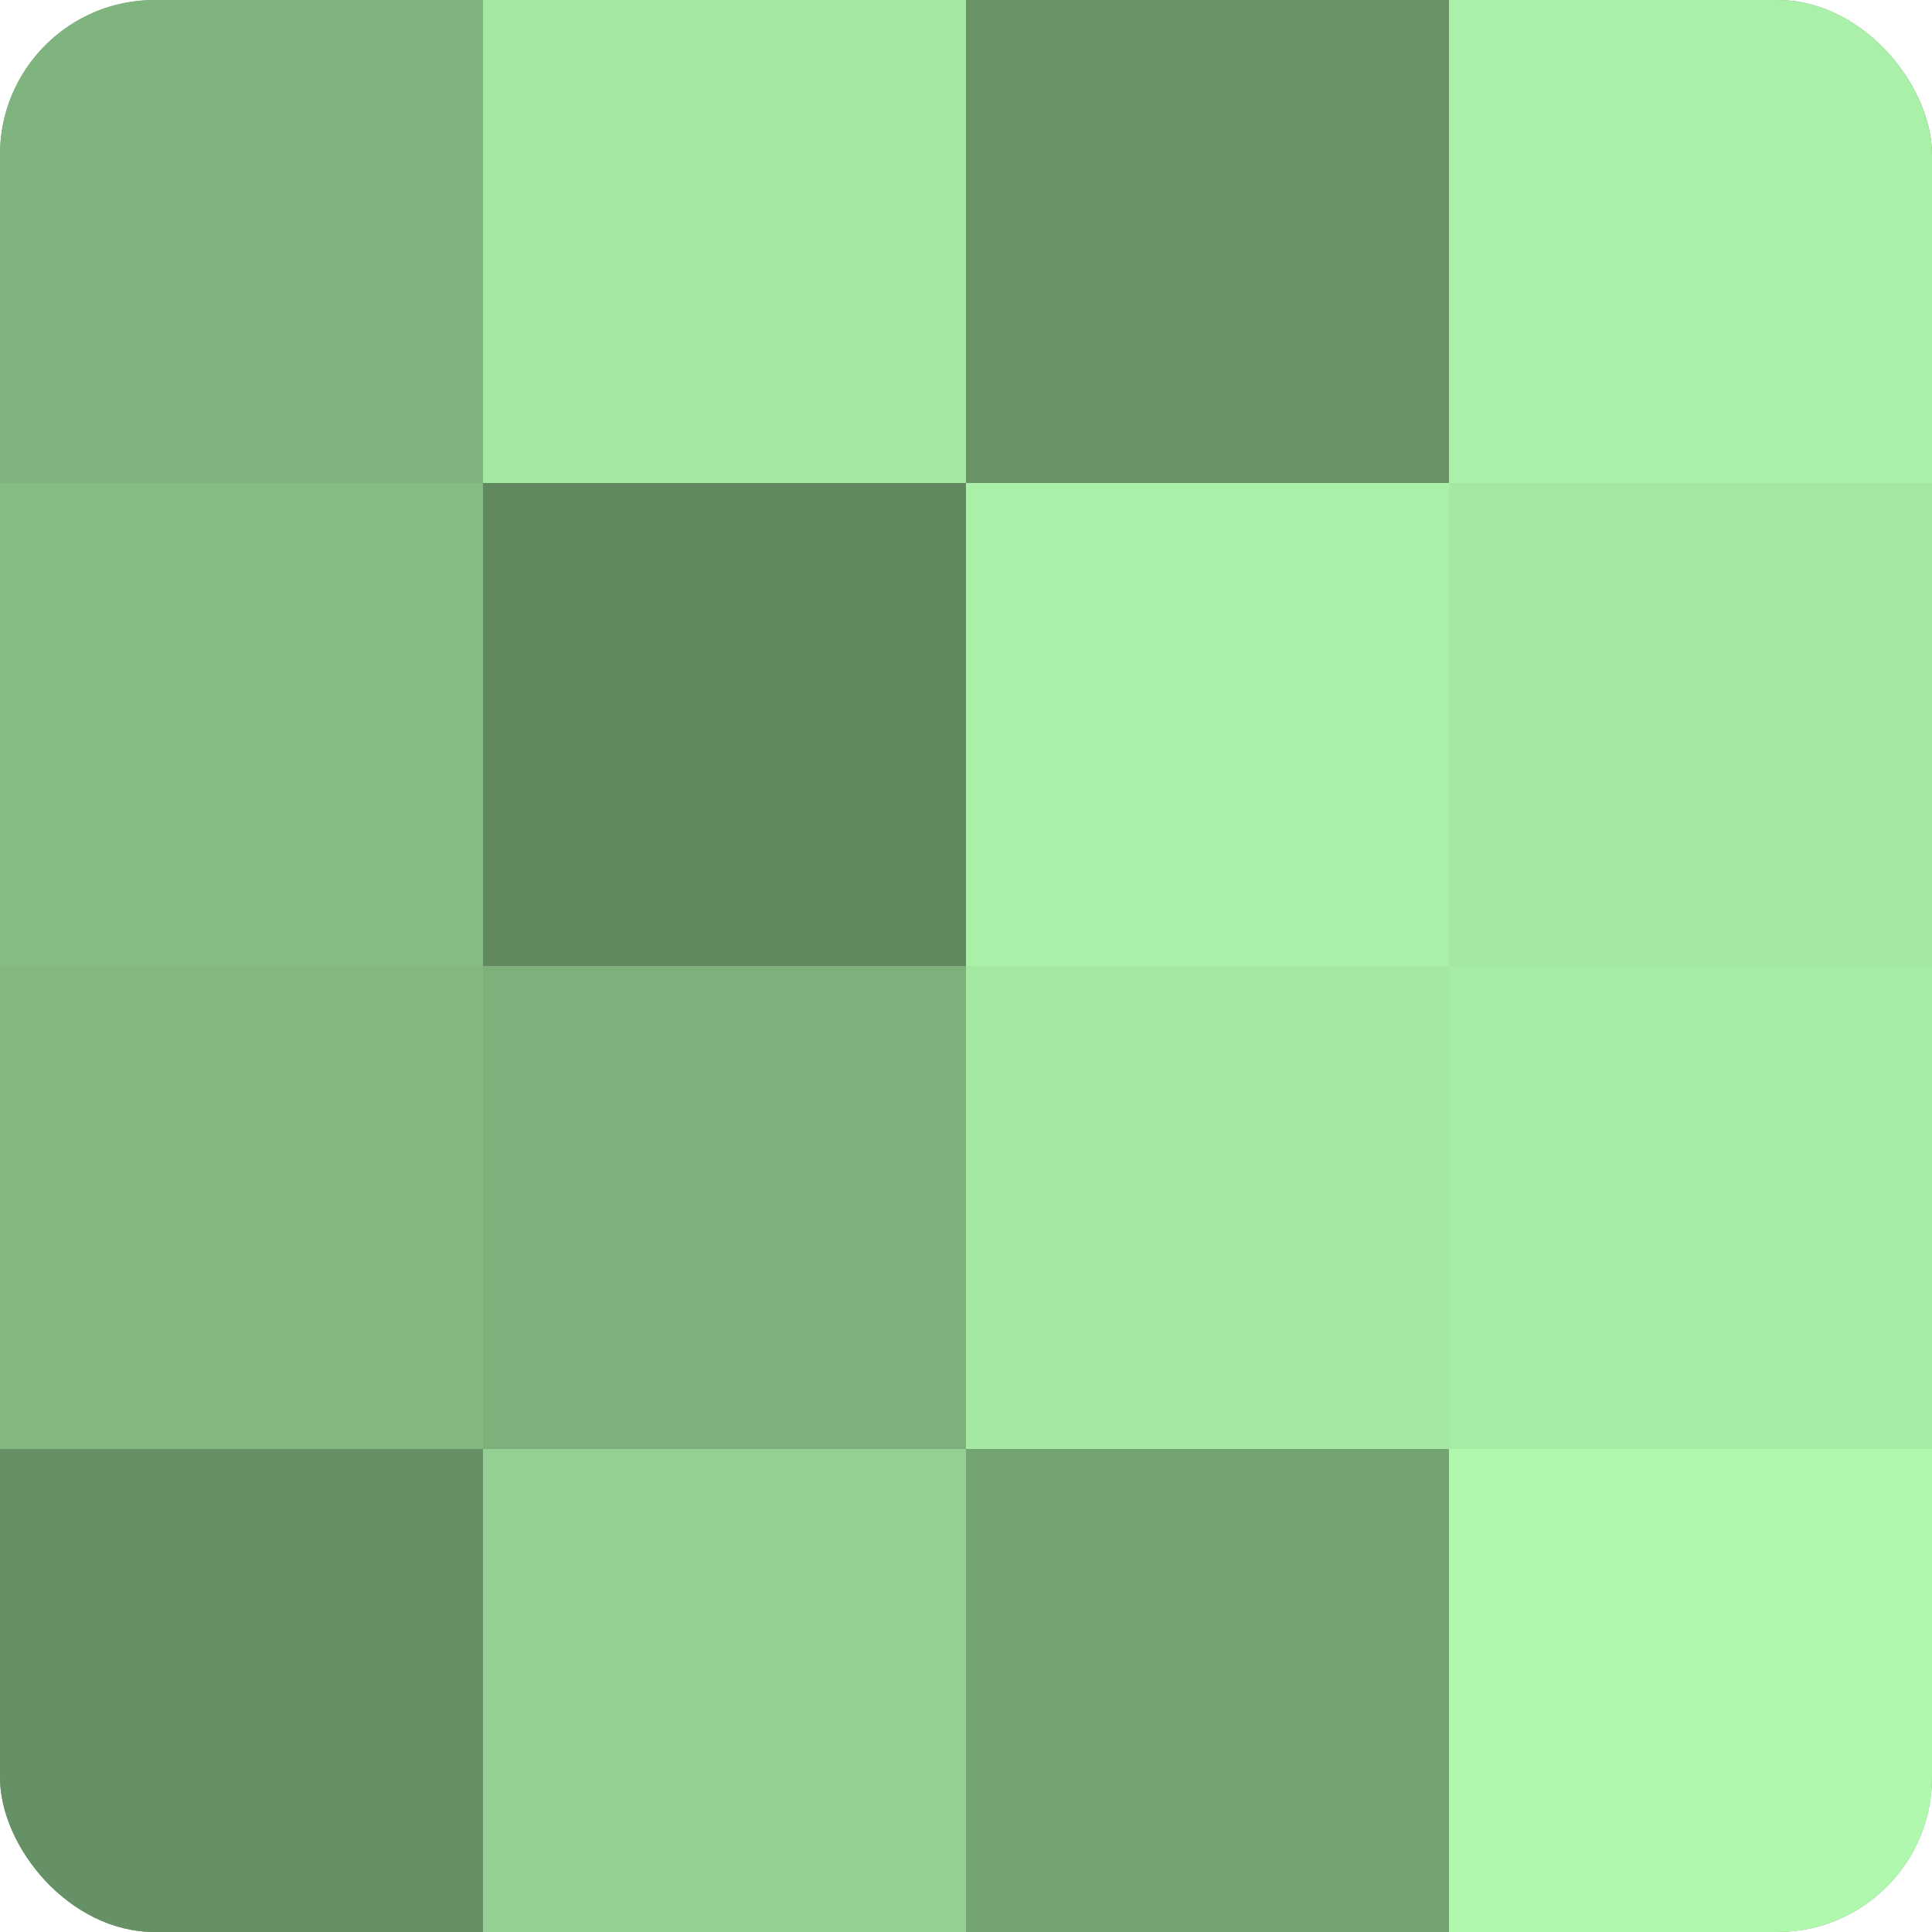
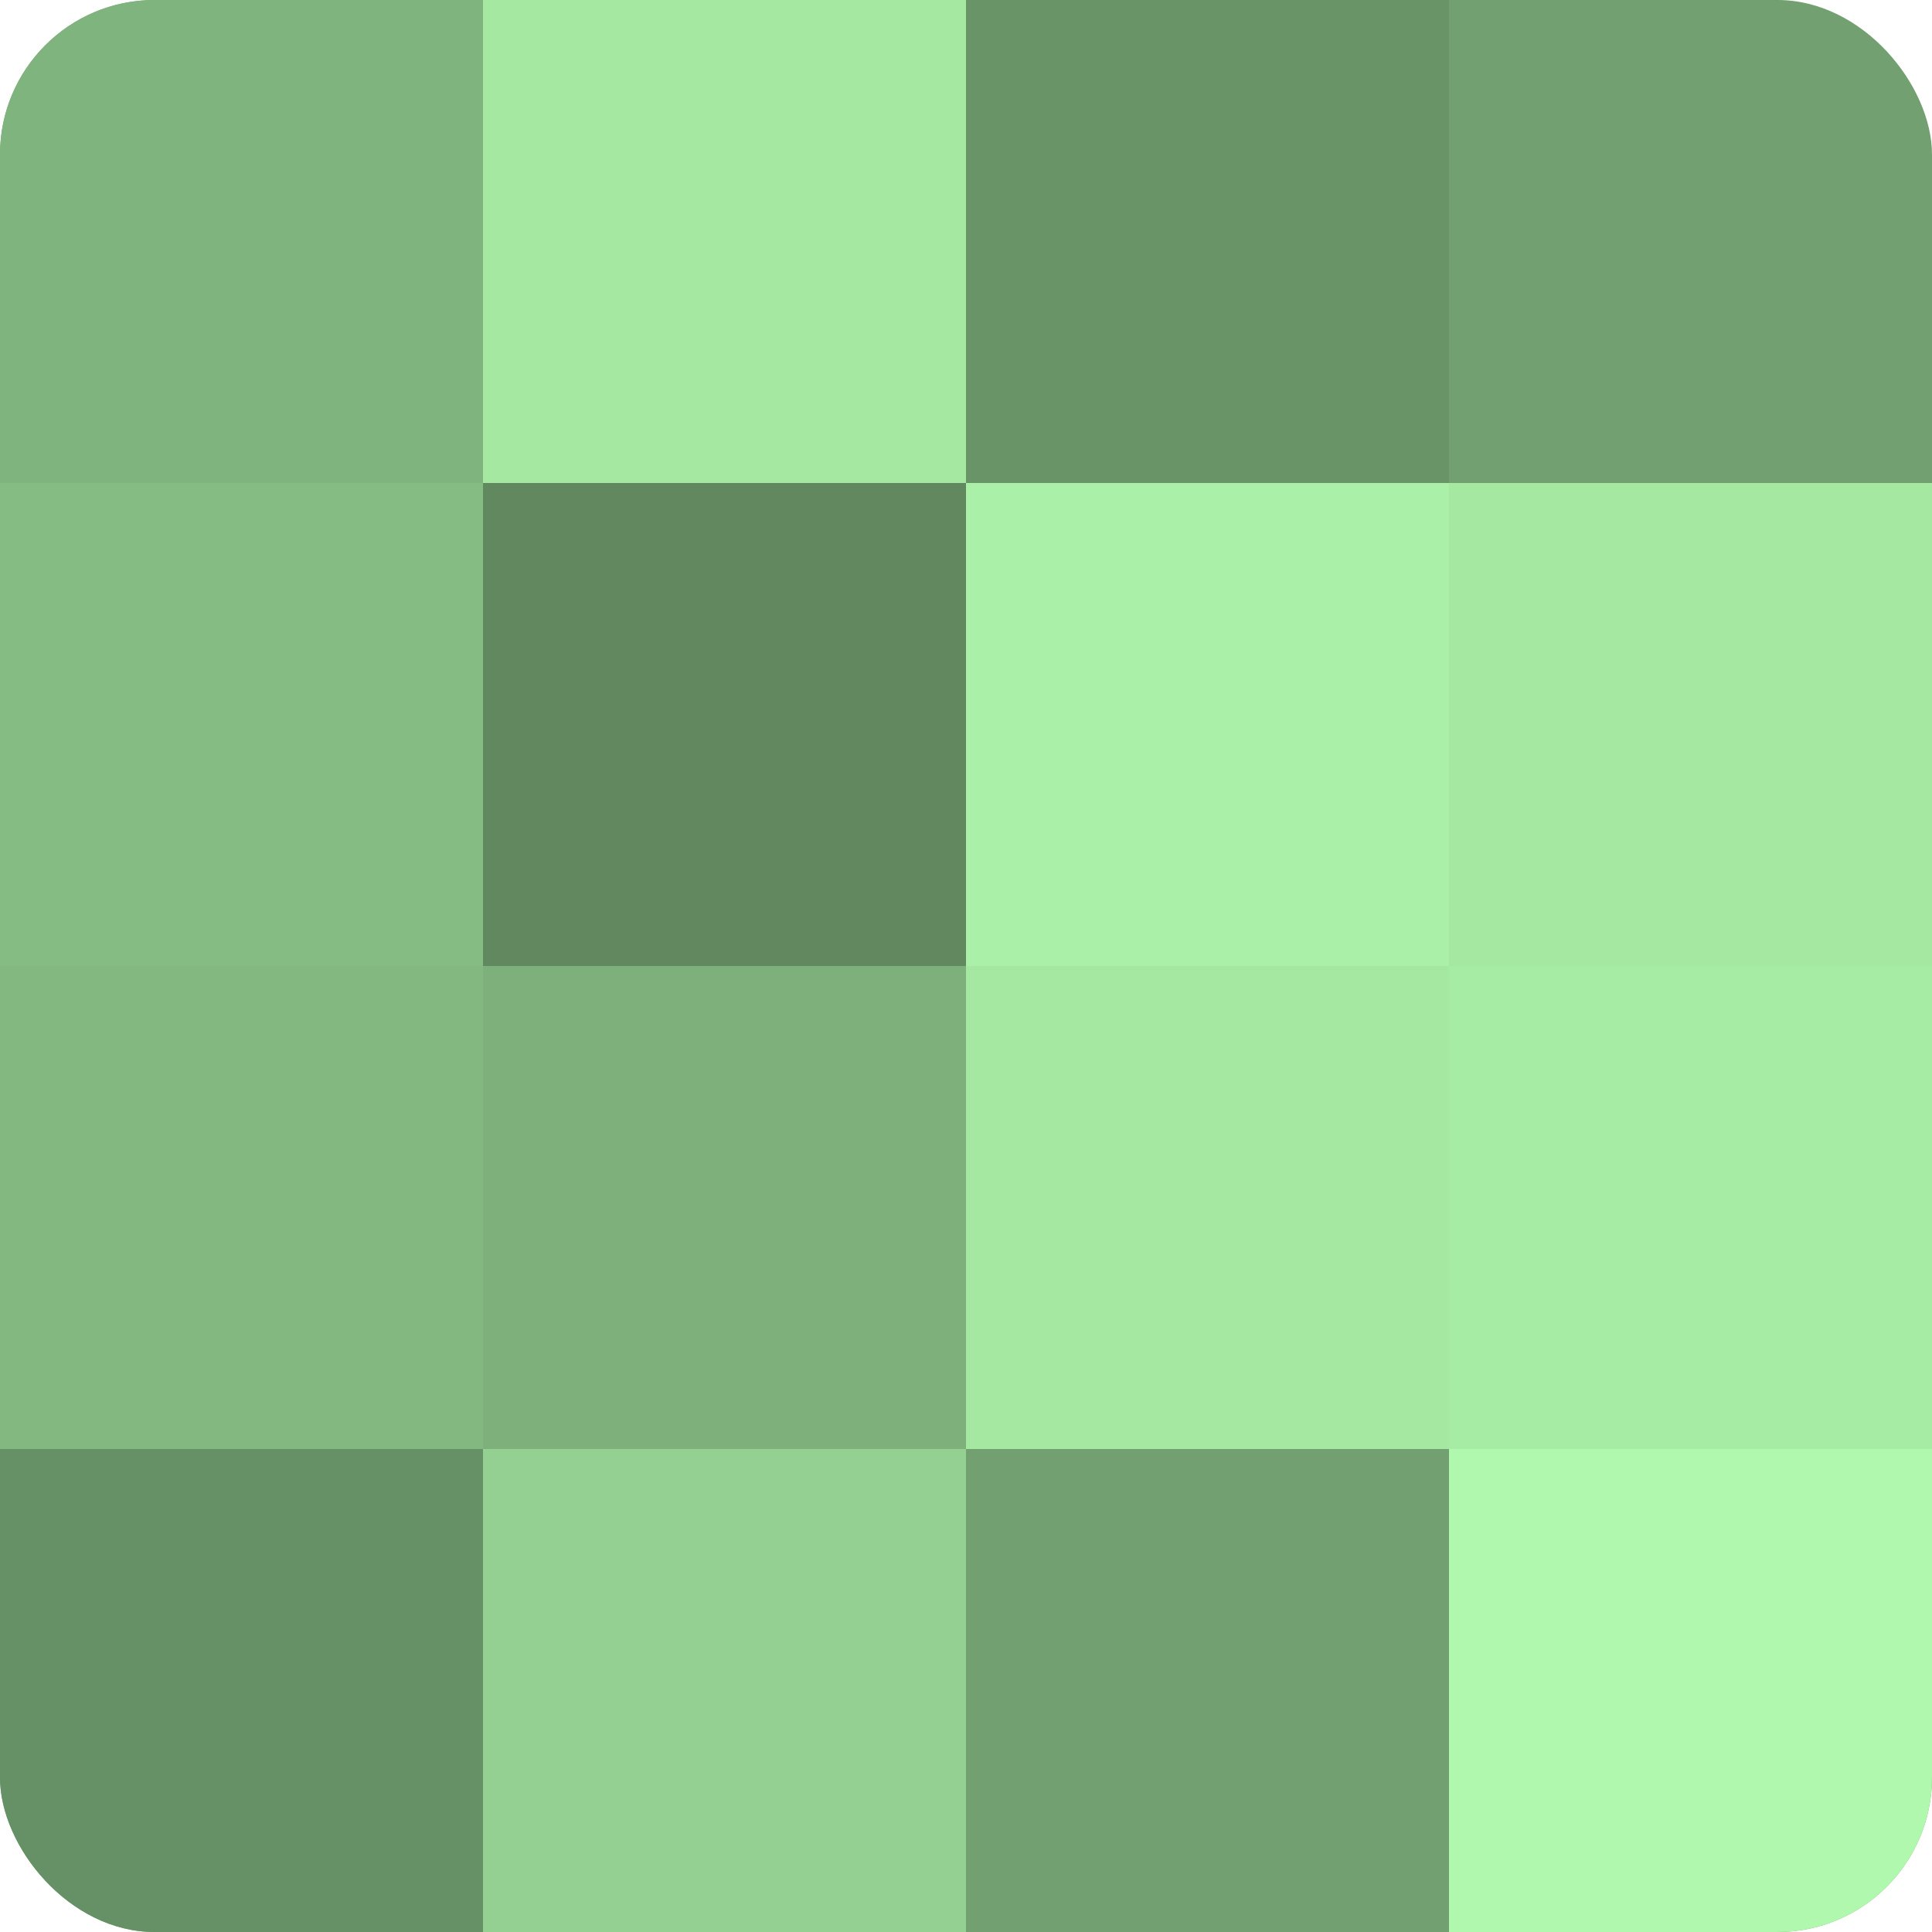
<svg xmlns="http://www.w3.org/2000/svg" width="60" height="60" viewBox="0 0 100 100" preserveAspectRatio="xMidYMid meet">
  <defs>
    <clipPath id="c" width="100" height="100">
      <rect width="100" height="100" rx="8" ry="8" />
    </clipPath>
  </defs>
  <g clip-path="url(#c)">
    <rect width="100" height="100" fill="#72a070" />
    <rect width="25" height="25" fill="#80b47e" />
    <rect y="25" width="25" height="25" fill="#85bc84" />
    <rect y="50" width="25" height="25" fill="#83b881" />
    <rect y="75" width="25" height="25" fill="#669065" />
    <rect x="25" width="25" height="25" fill="#a5e8a2" />
    <rect x="25" y="25" width="25" height="25" fill="#61885f" />
    <rect x="25" y="50" width="25" height="25" fill="#7db07b" />
    <rect x="25" y="75" width="25" height="25" fill="#94d092" />
    <rect x="50" width="25" height="25" fill="#699468" />
    <rect x="50" y="25" width="25" height="25" fill="#aaf0a8" />
    <rect x="50" y="50" width="25" height="25" fill="#a5e8a2" />
-     <rect x="50" y="75" width="25" height="25" fill="#74a473" />
-     <rect x="75" width="25" height="25" fill="#aaf0a8" />
    <rect x="75" y="25" width="25" height="25" fill="#a5e8a2" />
    <rect x="75" y="50" width="25" height="25" fill="#a7eca5" />
    <rect x="75" y="75" width="25" height="25" fill="#b0f8ad" />
  </g>
</svg>